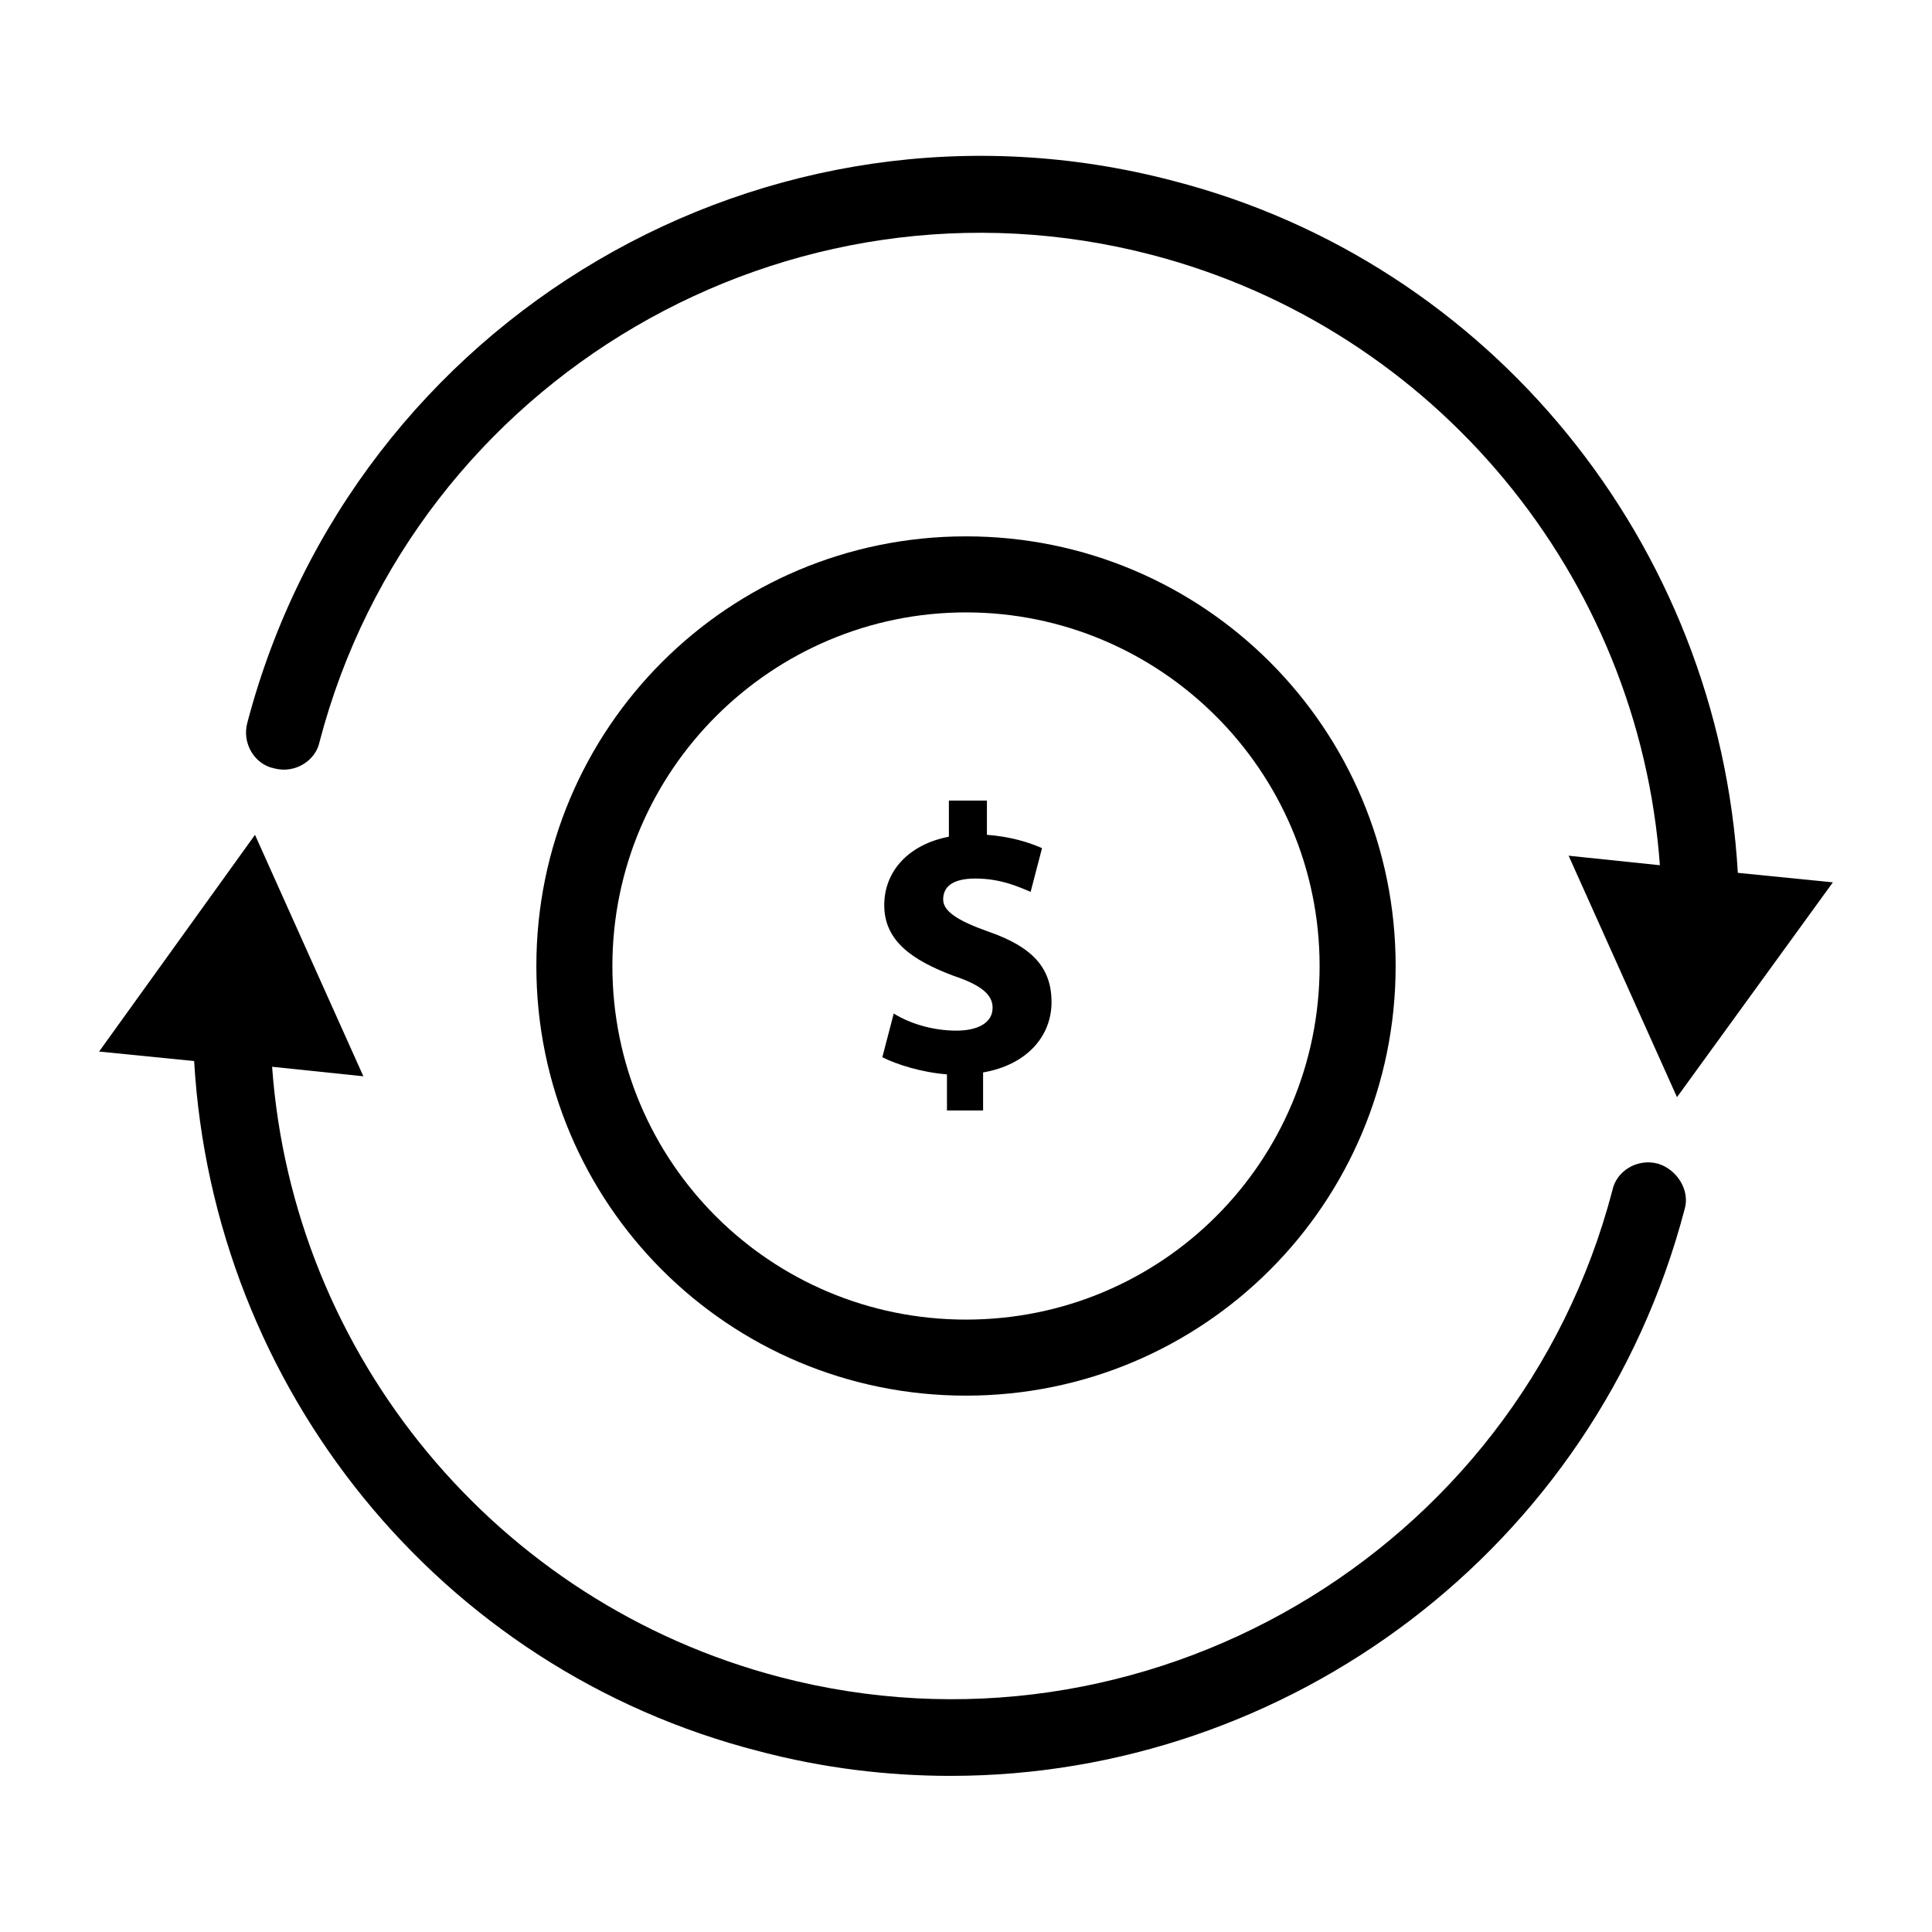
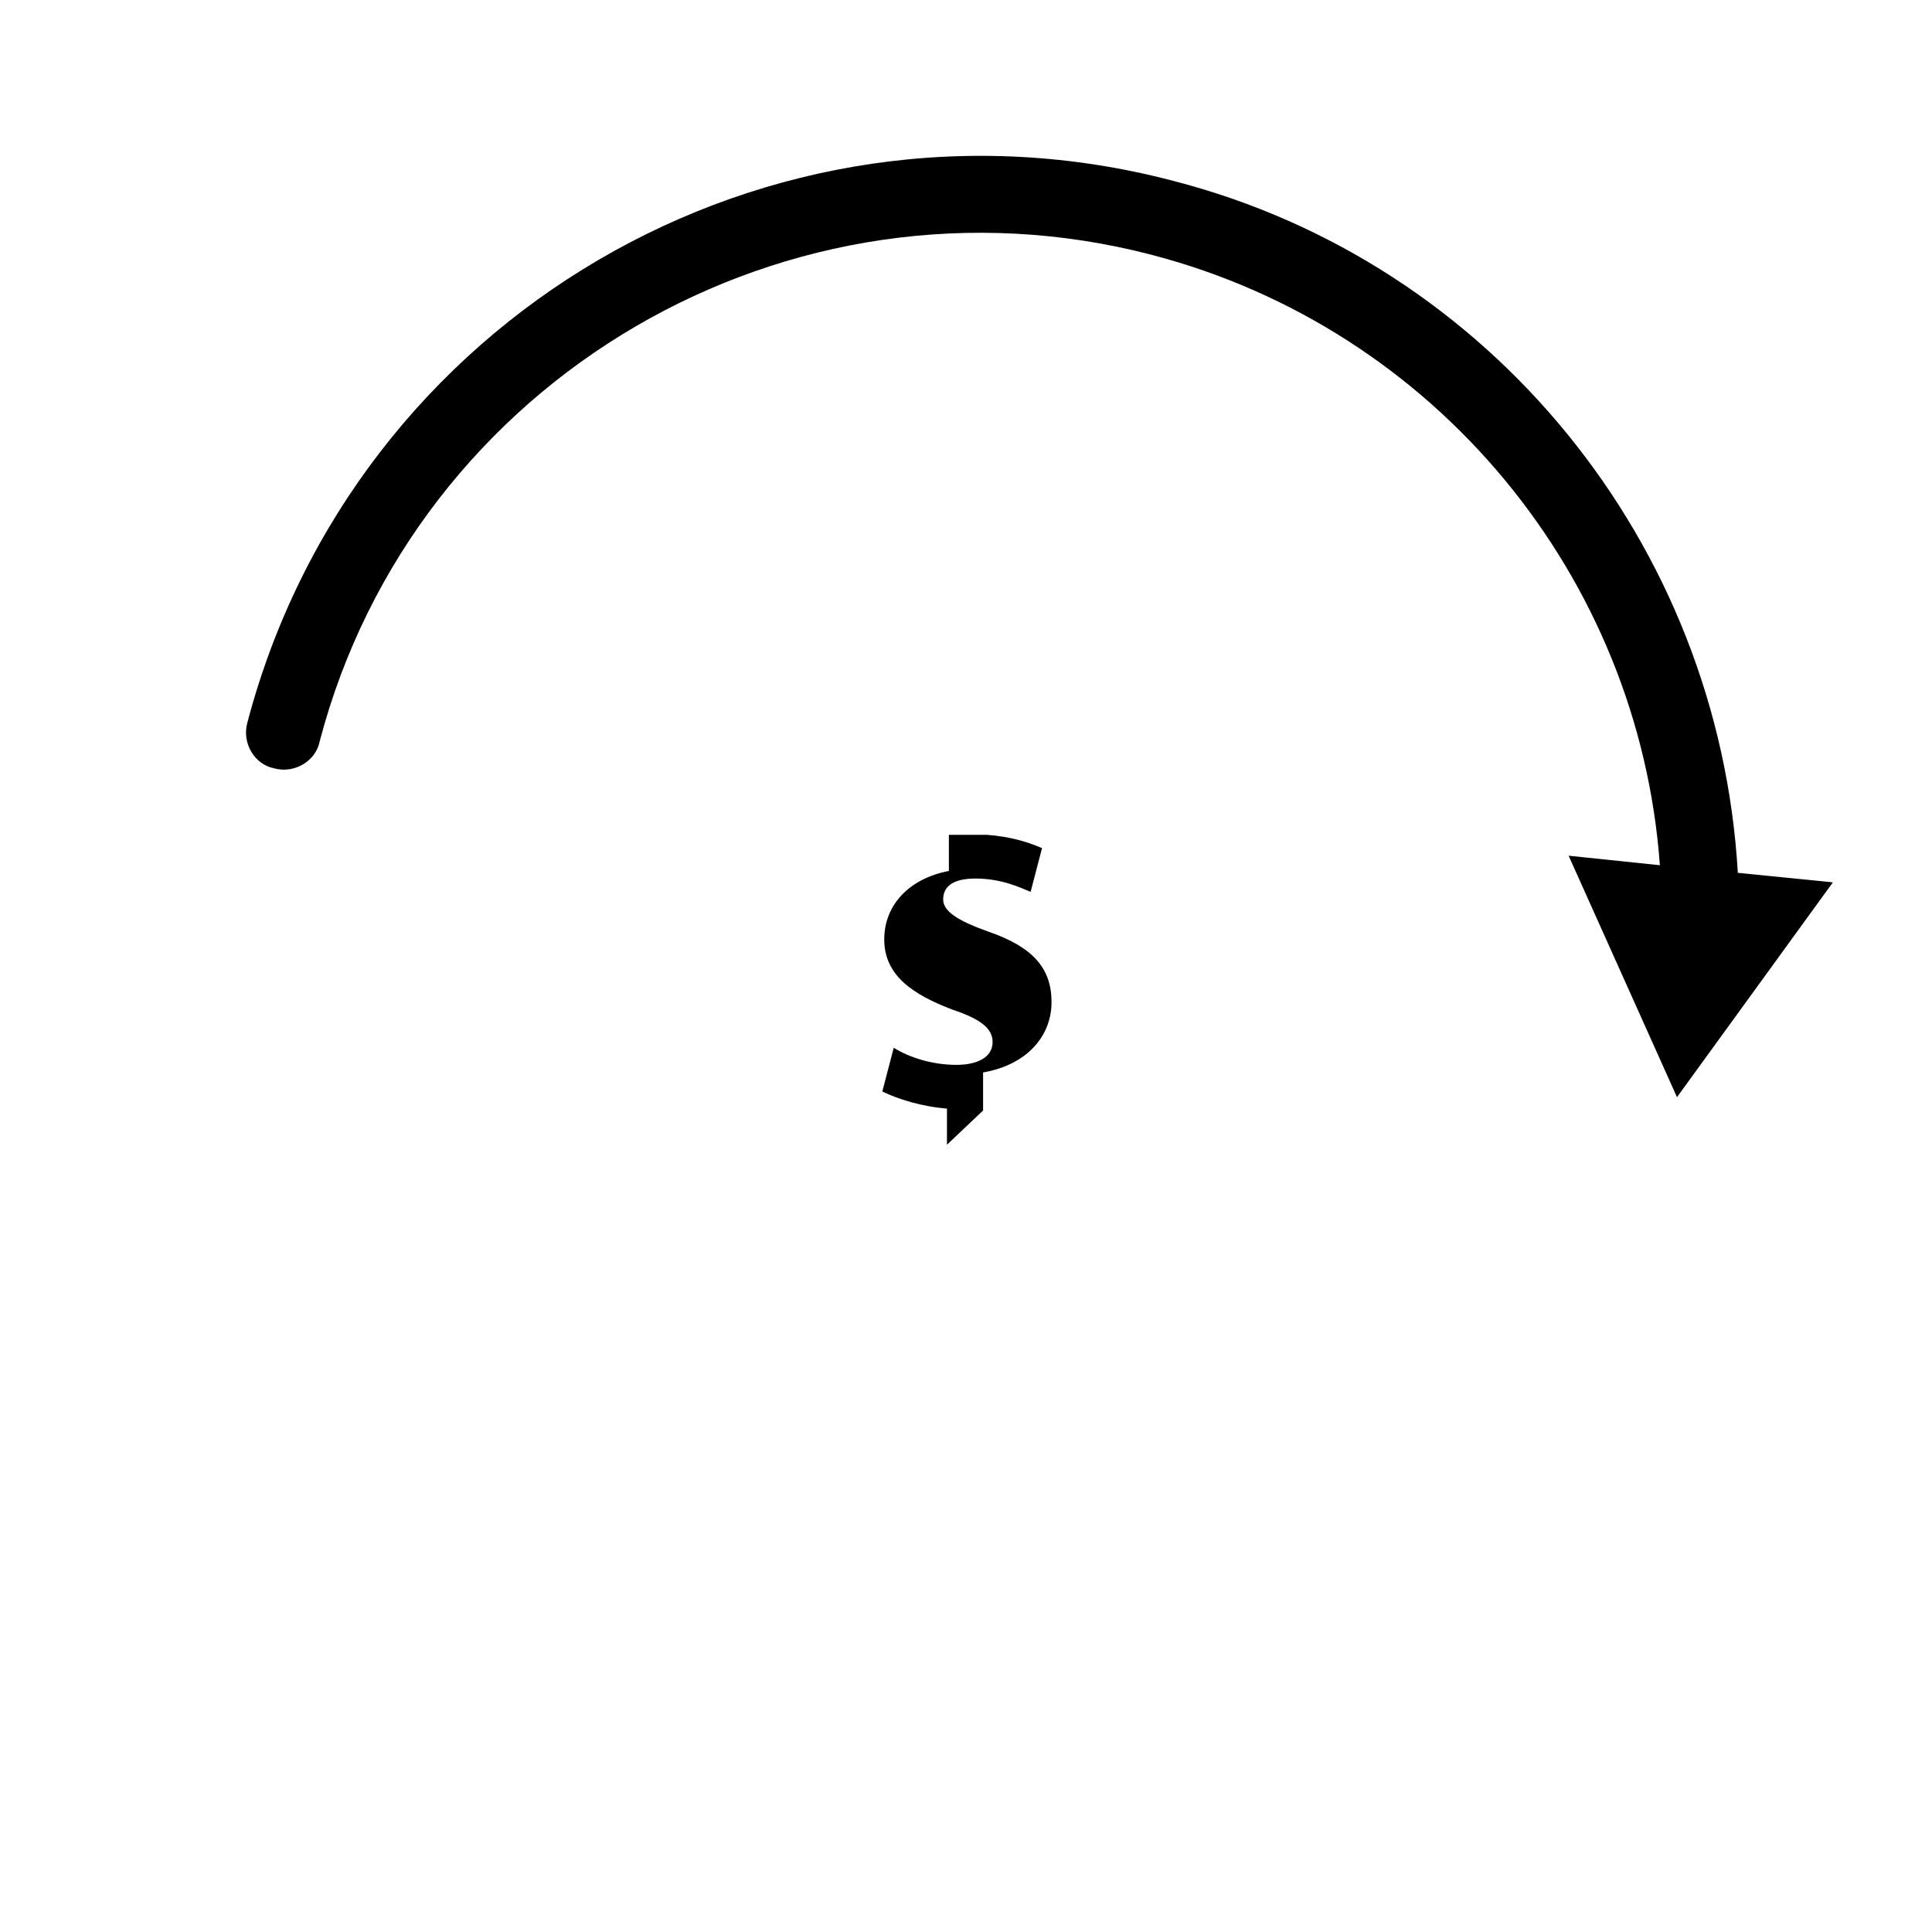
<svg xmlns="http://www.w3.org/2000/svg" fill="#000000" width="800px" height="800px" version="1.1" viewBox="144 144 512 512">
  <g>
-     <path d="m513.86 400c0-62.977-50.883-113.86-113.86-113.86-62.977-0.004-113.86 50.883-113.86 113.86s50.887 113.86 113.86 113.86 113.86-50.883 113.86-113.86zm-207.57 0c0-51.891 42.32-93.707 93.707-93.707 51.391-0.004 93.711 41.812 93.711 93.707 0 51.891-41.816 93.707-93.707 93.707-51.895 0-93.711-41.816-93.711-93.707z" />
    <path d="m454.91 191.93c-107.31-28.215-217.14 36.273-245.36 143.59-1.512 5.543 2.016 11.082 7.055 12.09 5.543 1.512 11.082-2.016 12.09-7.055 25.191-96.227 124.44-154.16 220.67-128.98 75.066 19.648 128.98 85.145 134.52 161.72l-24.184-2.519 28.719 63.984 41.312-56.93-25.191-2.519c-5.035-87.156-65.492-161.72-149.63-183.38z" />
-     <path d="m583.39 452.39c-5.543-1.512-11.082 2.016-12.09 7.055-25.191 96.227-124.44 154.16-220.67 128.98-75.066-19.648-128.98-85.145-134.52-161.72l24.184 2.519-28.719-63.984-41.316 57.434 25.191 2.519c5.039 86.656 64.992 161.22 149.63 182.88 17.129 4.535 34.258 6.551 50.883 6.551 89.176 0 170.79-59.953 194.47-150.14 1.512-5.039-2.016-10.582-7.051-12.094z" />
-     <path d="m404.53 438.29v-10.078c11.586-2.016 18.137-9.574 18.137-18.641 0-9.07-5.039-14.609-16.625-18.641-8.566-3.023-12.09-5.543-12.09-8.566 0-3.023 2.016-5.543 8.566-5.543 7.055 0 12.09 2.519 14.609 3.527l3.023-11.586c-3.527-1.512-8.062-3.023-14.609-3.527v-9.07h-10.078v9.574c-10.578 2.016-17.129 9.07-17.129 18.137 0 9.574 7.559 14.609 18.137 18.641 7.559 2.519 10.578 5.039 10.578 8.566 0 4.031-4.031 6.047-9.574 6.047-6.551 0-12.594-2.016-16.625-4.535l-3.023 11.586c4.031 2.016 10.578 4.031 17.129 4.535v9.574z" />
+     <path d="m404.53 438.29v-10.078c11.586-2.016 18.137-9.574 18.137-18.641 0-9.07-5.039-14.609-16.625-18.641-8.566-3.023-12.09-5.543-12.09-8.566 0-3.023 2.016-5.543 8.566-5.543 7.055 0 12.09 2.519 14.609 3.527l3.023-11.586c-3.527-1.512-8.062-3.023-14.609-3.527h-10.078v9.574c-10.578 2.016-17.129 9.07-17.129 18.137 0 9.574 7.559 14.609 18.137 18.641 7.559 2.519 10.578 5.039 10.578 8.566 0 4.031-4.031 6.047-9.574 6.047-6.551 0-12.594-2.016-16.625-4.535l-3.023 11.586c4.031 2.016 10.578 4.031 17.129 4.535v9.574z" />
  </g>
</svg>